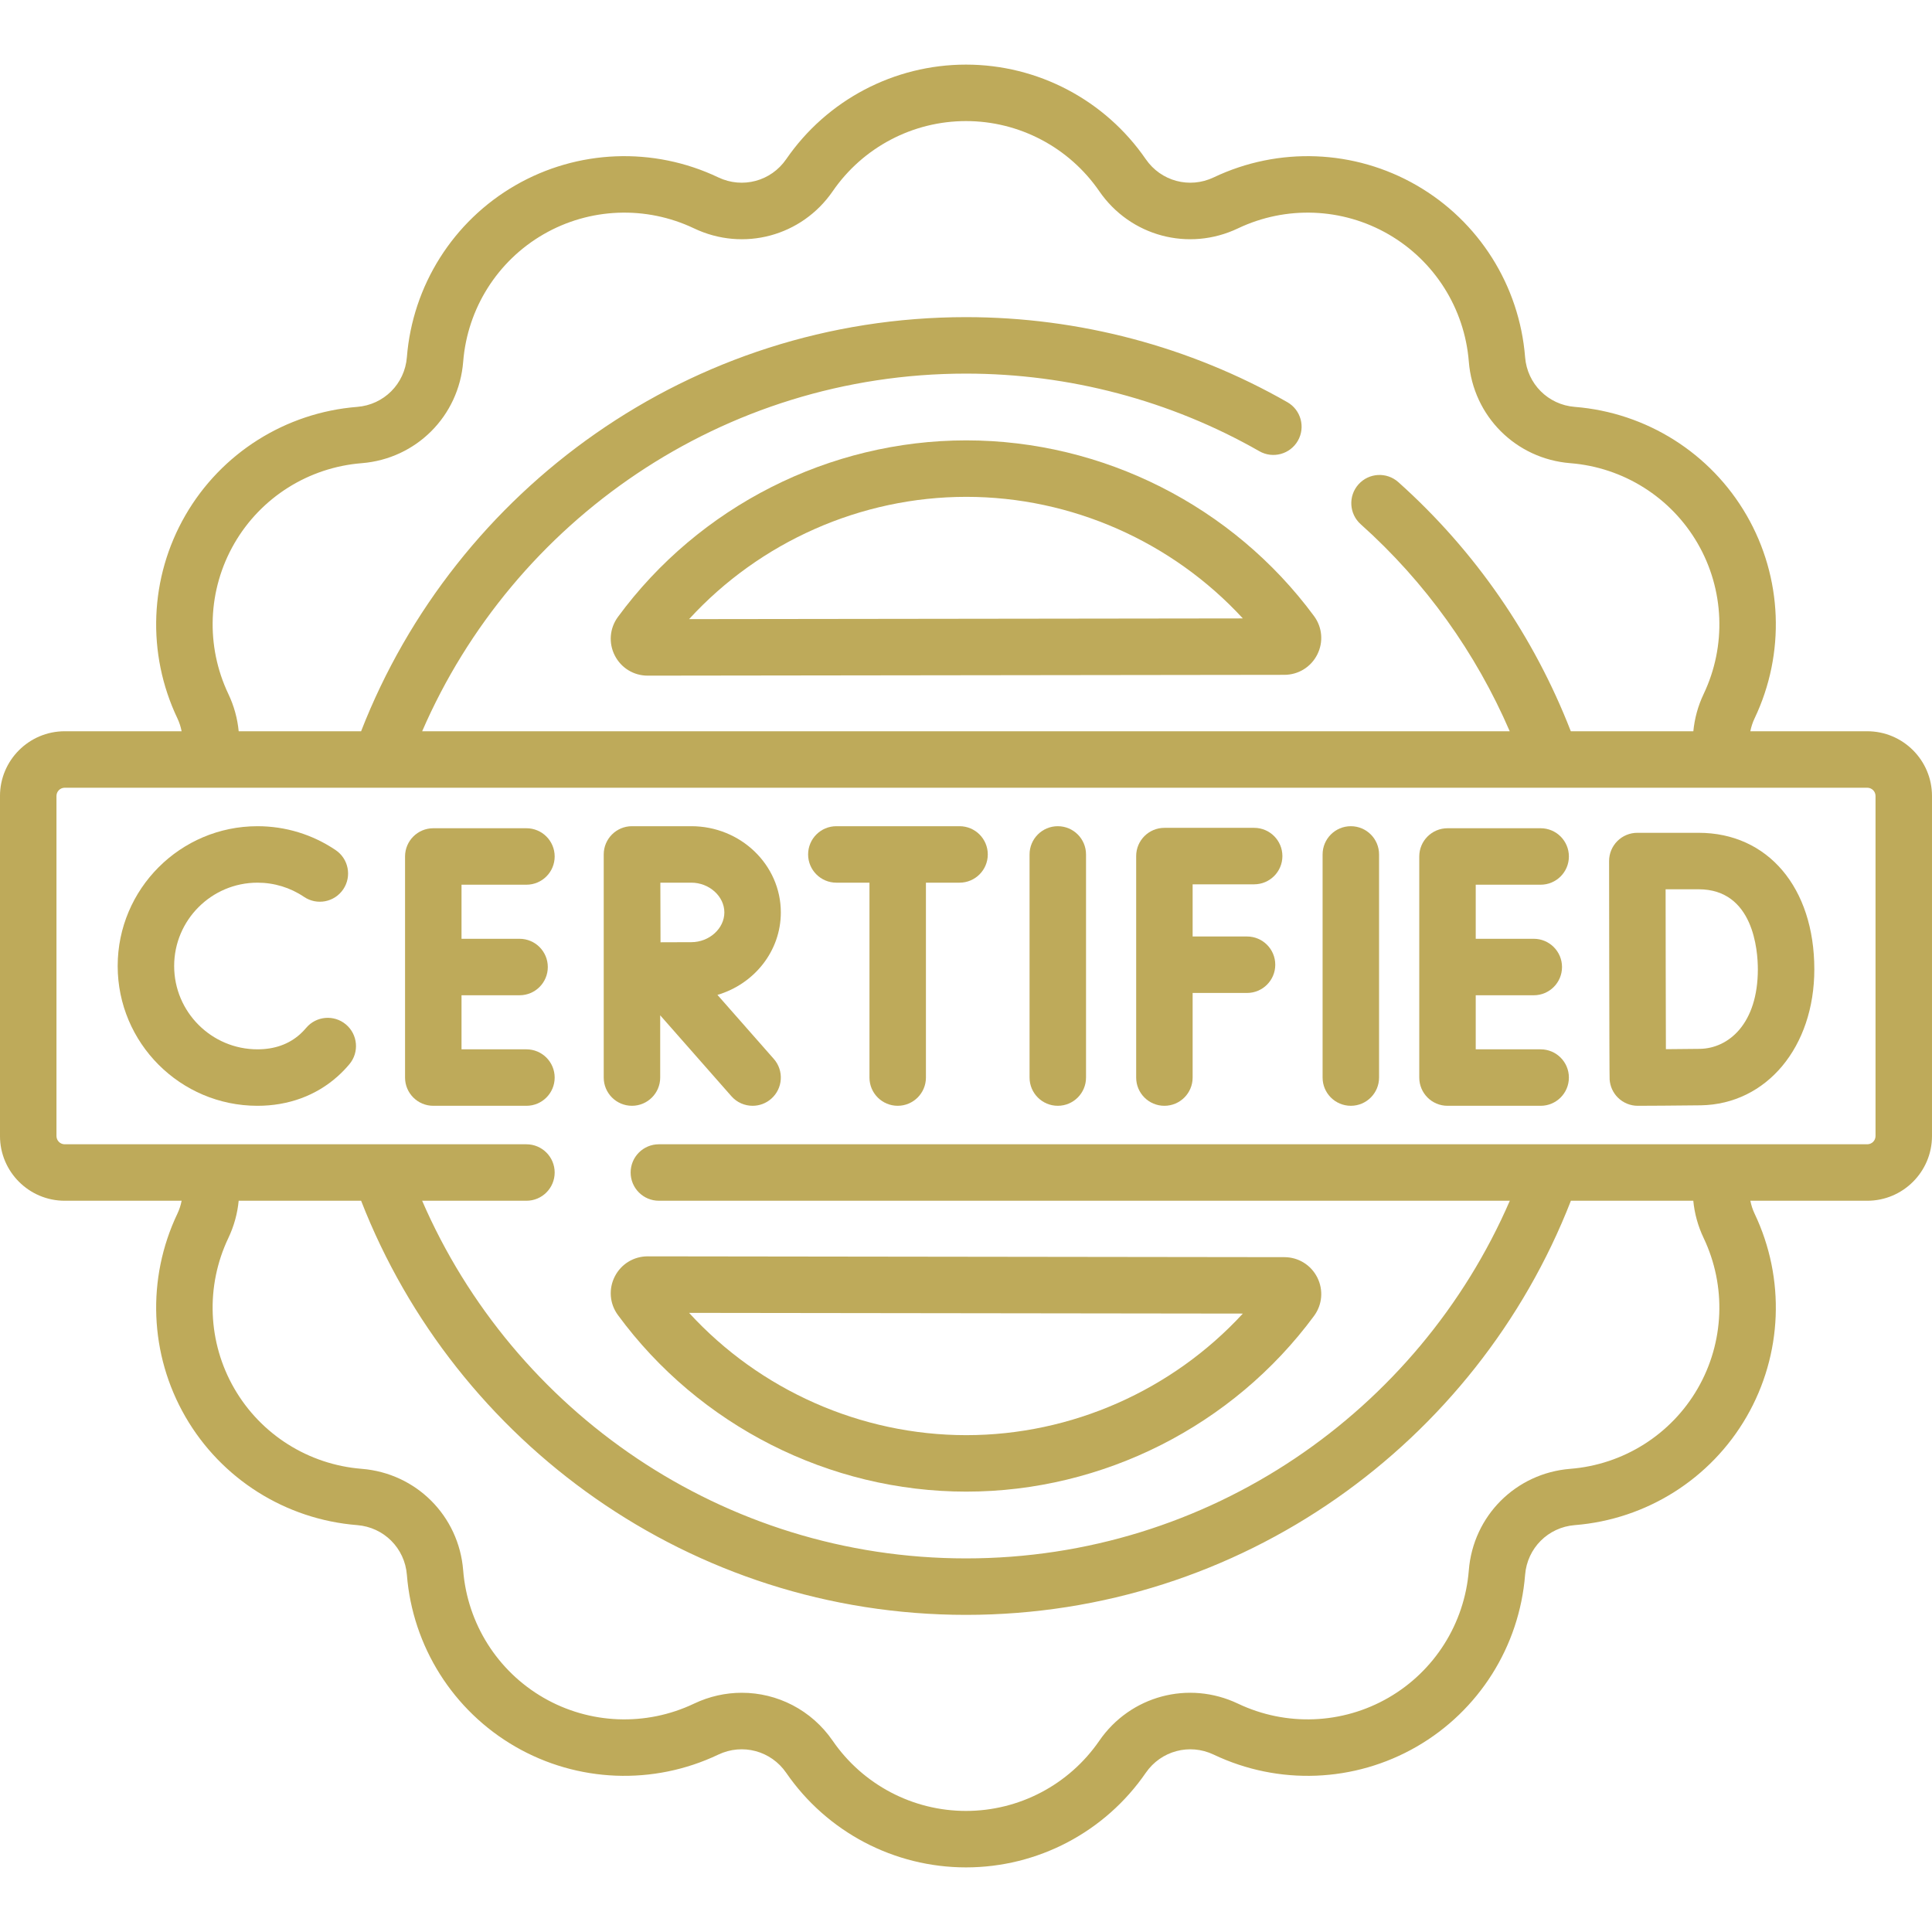
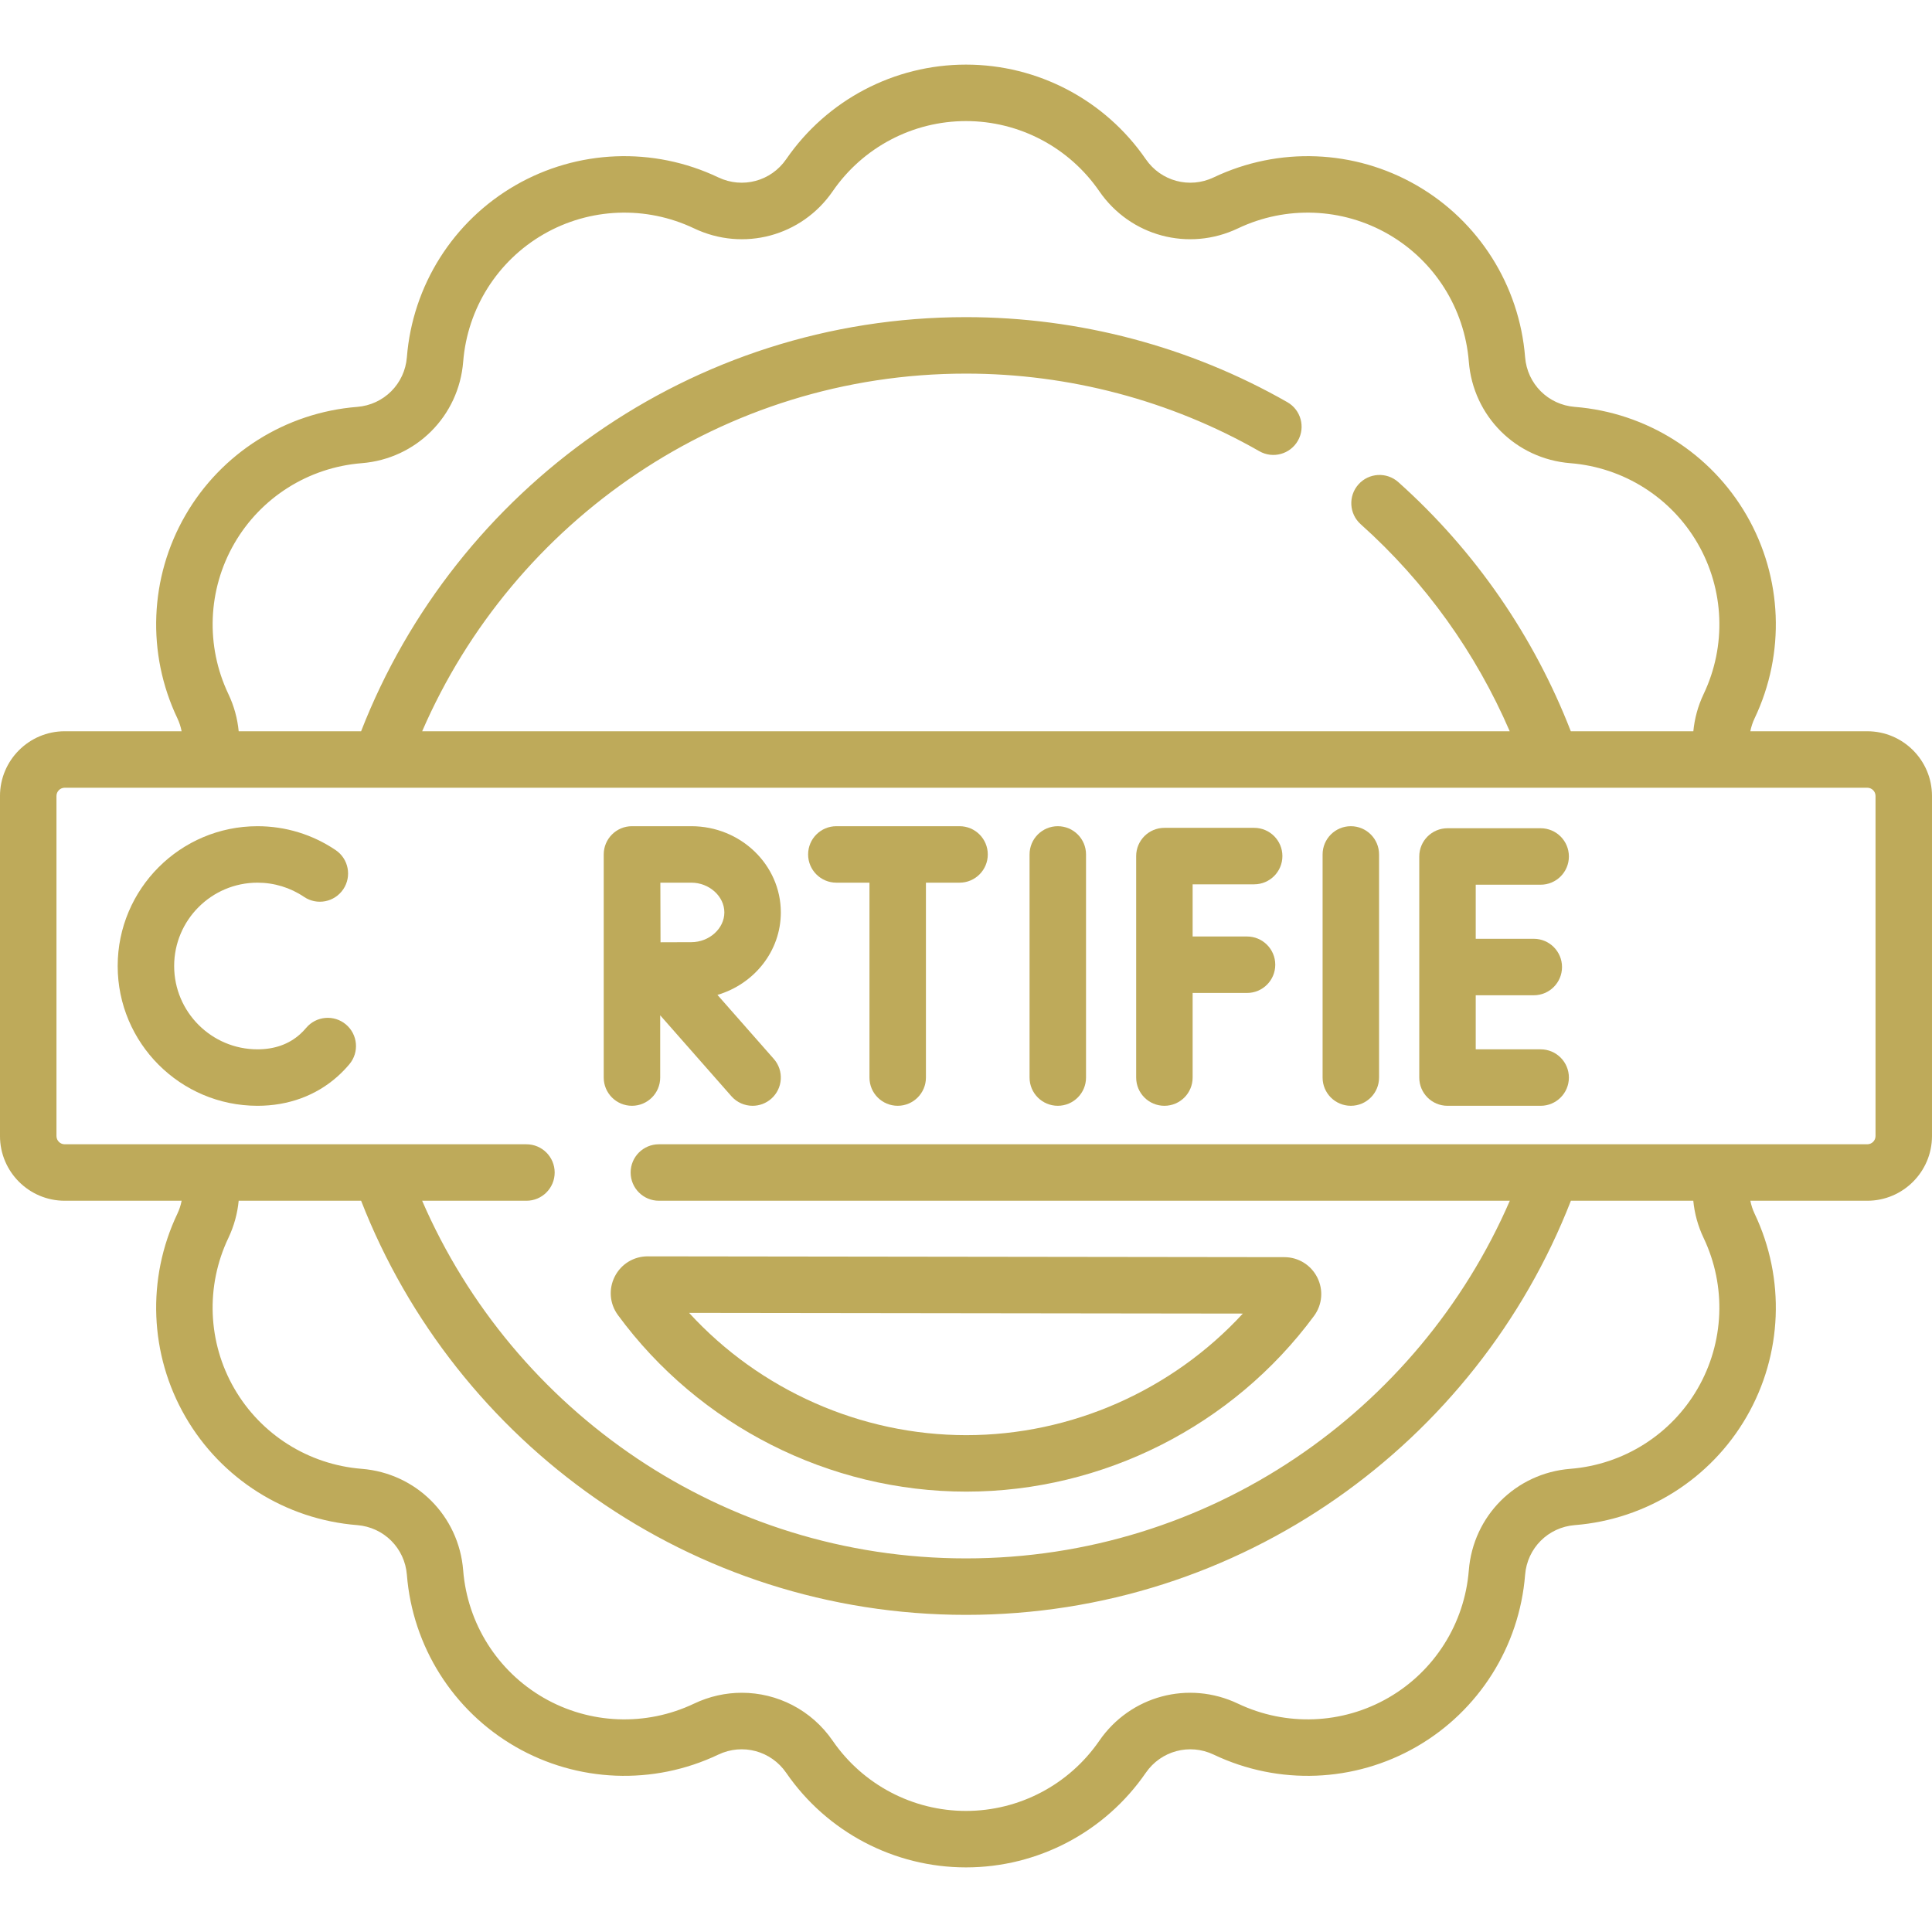
<svg xmlns="http://www.w3.org/2000/svg" id="Capa_1" enable-background="new 0 0 512 512" height="512" viewBox="0 0 512 512" width="512">
  <g>
    <g>
-       <path fill="#beaa5a" d="m256.079 116.703c-36.307 0-70.825 17.498-92.333 46.806-2.187 2.981-2.506 6.884-.831 10.186 1.677 3.307 5.018 5.359 8.721 5.359h.012l168.724-.218c3.708-.004 7.05-2.065 8.721-5.379 1.667-3.307 1.338-7.21-.857-10.185-21.513-29.159-55.964-46.569-92.157-46.569zm-73.464 47.372c18.741-20.458 45.492-32.407 73.464-32.407 27.872 0 54.558 11.879 73.289 32.218z" />
      <path fill="#beaa5a" d="m162.915 338.303c-1.675 3.302-1.356 7.206.831 10.187 21.508 29.308 56.025 46.805 92.333 46.805 36.193 0 70.644-17.408 92.157-46.568 2.196-2.976 2.524-6.88.857-10.187-1.672-3.315-5.013-5.375-8.719-5.379l-168.726-.218c-.006 0-.008 0-.012 0-3.704.001-7.045 2.054-8.721 5.36zm166.453 9.81c-18.73 20.339-45.417 32.218-73.289 32.218-27.972 0-54.724-11.95-73.465-32.407z" />
      <path fill="#beaa5a" d="m494.849 193.79h-30.991c.227-1.162.599-2.313 1.13-3.429 8.192-17.206 7.402-37.318-2.115-53.799-9.515-16.482-26.537-27.223-45.534-28.732-7.069-.561-12.608-6.1-13.169-13.169-1.509-18.995-12.25-36.017-28.731-45.534-16.482-9.516-36.594-10.307-53.799-2.115-6.405 3.047-13.969 1.021-17.991-4.821-10.805-15.697-28.618-25.068-47.649-25.068s-36.844 9.37-47.649 25.067c-4.02 5.842-11.587 7.868-17.991 4.821-17.205-8.192-37.318-7.401-53.799 2.115-16.482 9.517-27.222 26.538-28.731 45.534-.561 7.069-6.1 12.608-13.169 13.169-18.996 1.509-36.019 12.25-45.534 28.732-9.517 16.481-10.307 36.593-2.115 53.799.531 1.116.891 2.268 1.12 3.429h-30.981c-9.457.001-17.151 7.695-17.151 17.152v90.118c0 9.457 7.694 17.151 17.151 17.151h30.986c-.228 1.161-.594 2.313-1.125 3.429-8.192 17.206-7.402 37.318 2.115 53.799 9.515 16.482 26.537 27.223 45.534 28.732 7.069.561 12.608 6.1 13.169 13.169 1.509 18.995 12.25 36.017 28.731 45.534 16.485 9.516 36.595 10.306 53.799 2.115 6.406-3.047 13.969-1.022 17.991 4.821 10.805 15.697 28.617 25.067 47.649 25.067s36.844-9.371 47.649-25.067c4.022-5.842 11.589-7.866 17.991-4.821 17.206 8.194 37.317 7.4 53.799-2.115 16.482-9.517 27.222-26.538 28.731-45.534.561-7.069 6.1-12.608 13.169-13.169 18.996-1.509 36.019-12.25 45.534-28.732 9.517-16.481 10.307-36.593 2.115-53.799-.531-1.116-.894-2.268-1.122-3.429h30.982c9.457 0 17.151-7.694 17.151-17.151v-90.118c.001-9.457-7.693-17.151-17.15-17.151zm-432.762-49.746c7.053-12.217 19.672-20.178 33.759-21.297 14.442-1.147 25.756-12.461 26.903-26.903 1.119-14.085 9.08-26.705 21.296-33.759 12.216-7.053 27.127-7.636 39.884-1.564 13.084 6.23 28.537 2.086 36.75-9.846 8.012-11.64 21.217-18.588 35.322-18.588s27.31 6.949 35.322 18.588c8.214 11.932 23.671 16.075 36.75 9.846 12.758-6.073 27.668-5.489 39.884 1.564 12.216 7.054 20.177 19.674 21.296 33.759 1.146 14.442 12.461 25.756 26.903 26.903 14.086 1.119 26.706 9.08 33.759 21.297 7.054 12.215 7.637 27.125 1.564 39.884-1.52 3.192-2.406 6.526-2.726 9.862h-32.474c-9.724-25.037-25.268-47.747-45.703-66.017-3.08-2.754-7.811-2.491-10.565.59s-2.49 7.811.591 10.565c17.172 15.353 30.545 34.146 39.491 54.862h-288.216c24.138-55.707 79.648-94.782 144.123-94.782 27.3 0 54.183 7.112 77.743 20.569 3.588 2.048 8.158.802 10.208-2.786s.802-8.159-2.786-10.208c-25.817-14.745-55.266-22.54-85.165-22.54-72.889 0-135.323 45.588-160.307 109.747h-32.44c-.321-3.336-1.21-6.669-2.73-9.862-6.074-12.759-5.49-27.668 1.564-39.884zm387.826 223.912c-7.053 12.217-19.672 20.178-33.759 21.297-14.442 1.147-25.756 12.461-26.903 26.903-1.119 14.085-9.08 26.705-21.296 33.759-12.216 7.051-27.127 7.636-39.884 1.564-13.082-6.227-28.536-2.085-36.75 9.846-8.012 11.64-21.217 18.588-35.322 18.588s-27.31-6.948-35.322-18.588c-5.648-8.204-14.719-12.725-24.088-12.725-4.257 0-8.576.933-12.662 2.879-12.758 6.074-27.667 5.489-39.884-1.564-12.216-7.054-20.177-19.674-21.296-33.759-1.146-14.442-12.461-25.756-26.903-26.903-14.086-1.119-26.706-9.08-33.759-21.297-7.054-12.215-7.637-27.125-1.564-39.884 1.52-3.192 2.412-6.526 2.733-9.862h32.447c24.987 64.156 87.412 109.746 160.299 109.746 72.889 0 135.322-45.589 160.305-109.746h32.436c.32 3.335 1.216 6.669 2.736 9.862 6.074 12.759 5.49 27.668-1.564 39.884zm47.122-66.897c0 1.205-.981 2.186-2.186 2.186h-320.242c-4.133 0-7.482 3.35-7.482 7.482s3.35 7.482 7.482 7.482h225.511c-24.138 55.707-79.644 94.782-144.118 94.782-64.476 0-119.99-39.073-144.127-94.781h27.639c4.133 0 7.482-3.35 7.482-7.482s-3.35-7.482-7.482-7.482h-122.361c-1.205 0-2.186-.981-2.186-2.186v-90.118c0-1.205.981-2.186 2.186-2.186h477.698c1.205 0 2.186.981 2.186 2.186z" />
      <path fill="#beaa5a" d="m280.326 218.953c-4.133 0-7.482 3.35-7.482 7.482v59.13c0 4.133 3.35 7.482 7.482 7.482s7.482-3.35 7.482-7.482v-59.13c0-4.133-3.35-7.482-7.482-7.482z" />
      <path fill="#beaa5a" d="m357.984 218.953c-4.133 0-7.482 3.35-7.482 7.482v59.13c0 4.133 3.35 7.482 7.482 7.482s7.482-3.35 7.482-7.482v-59.13c.001-4.133-3.349-7.482-7.482-7.482z" />
      <path fill="#beaa5a" d="m332.367 234.351c4.133 0 7.482-3.35 7.482-7.482 0-4.133-3.35-7.482-7.482-7.482h-23.789c-4.133 0-7.482 3.349-7.482 7.482v58.696c0 4.133 3.349 7.482 7.482 7.482s7.482-3.35 7.482-7.482v-22.422h14.417c4.133 0 7.482-3.349 7.482-7.482s-3.35-7.482-7.482-7.482h-14.417v-13.827h16.307z" />
-       <path fill="#beaa5a" d="m139.512 234.457c4.133 0 7.482-3.35 7.482-7.482 0-4.133-3.35-7.482-7.482-7.482h-24.688c-4.133 0-7.482 3.349-7.482 7.482v58.59c0 4.133 3.35 7.482 7.482 7.482h24.688c4.133 0 7.482-3.35 7.482-7.482 0-4.133-3.35-7.482-7.482-7.482h-17.205v-14.33h15.385c4.133 0 7.482-3.349 7.482-7.483 0-4.133-3.35-7.482-7.482-7.482h-15.385v-14.331z" />
      <path fill="#beaa5a" d="m408.289 234.457c4.133 0 7.483-3.35 7.483-7.482 0-4.133-3.35-7.482-7.483-7.482h-24.687c-4.133 0-7.482 3.349-7.482 7.482v58.59c0 4.133 3.35 7.482 7.482 7.482h24.687c4.133 0 7.483-3.35 7.483-7.482 0-4.133-3.35-7.482-7.483-7.482h-17.205v-14.33h15.385c4.133 0 7.482-3.349 7.482-7.483 0-4.133-3.35-7.482-7.482-7.482h-15.385v-14.331z" />
-       <path fill="#beaa5a" d="m450.159 220.702h-16.252c-1.986 0-3.892.79-5.296 2.197-1.403 1.406-2.19 3.313-2.186 5.3v.043.002s.051 57.367.143 57.836c.125 1.805.893 3.512 2.186 4.795 1.402 1.391 3.296 2.172 5.271 2.172h.028c.491-.002 12.08-.047 16.713-.128 17.411-.305 30.048-15.464 30.048-36.045-.001-21.635-12.32-36.172-30.655-36.172zm.345 57.255c-2.079.036-5.7.066-9.023.087-.021-6.764-.05-16.378-.05-21.232 0-4.062-.017-14.103-.028-21.144h8.756c14.558 0 15.689 16.232 15.689 21.207 0 14.378-7.707 20.948-15.344 21.082z" />
      <path fill="#beaa5a" d="m91.667 271.484c-3.167-2.656-7.887-2.239-10.542.927-.51.609-1.062 1.179-1.642 1.695-2.962 2.638-6.747 3.976-11.249 3.976-12.177 0-22.082-9.906-22.082-22.082s9.905-22.083 22.082-22.083c4.425 0 8.693 1.303 12.341 3.768 3.425 2.312 8.076 1.413 10.389-2.012 2.313-3.424 1.413-8.075-2.012-10.389-6.131-4.143-13.295-6.332-20.718-6.332-20.428 0-37.047 16.619-37.047 37.048 0 20.428 16.619 37.047 37.047 37.047 8.167 0 15.499-2.685 21.202-7.766 1.121-.998 2.183-2.094 3.158-3.256 2.654-3.167 2.239-7.886-.927-10.541z" />
      <path fill="#beaa5a" d="m254.294 218.953h-32.654c-4.133 0-7.482 3.35-7.482 7.482s3.35 7.482 7.482 7.482h8.778v51.647c0 4.133 3.35 7.482 7.482 7.482s7.482-3.35 7.482-7.482v-51.647h8.911c4.133 0 7.482-3.35 7.482-7.482s-3.348-7.482-7.481-7.482z" />
      <path fill="#beaa5a" d="m206.928 241.802c0-12.599-10.641-22.85-23.72-22.85h-15.712c-.003 0-.006 0-.01 0-.003 0-.006 0-.01 0-4.133 0-7.483 3.35-7.483 7.482v59.13c0 4.133 3.35 7.482 7.483 7.482s7.482-3.35 7.482-7.482v-16.496l18.87 21.44c1.479 1.681 3.544 2.539 5.62 2.539 1.755 0 3.519-.615 4.94-1.866 3.102-2.73 3.403-7.458.673-10.56l-14.931-16.965c9.713-2.86 16.798-11.574 16.798-21.854zm-23.72 7.885c-1.91 0-5.135.013-8.163.027-.016-2.951-.036-12.703-.045-15.797h8.208c4.746 0 8.755 3.611 8.755 7.885s-4.009 7.885-8.755 7.885z" />
    </g>
  </g>
</svg>